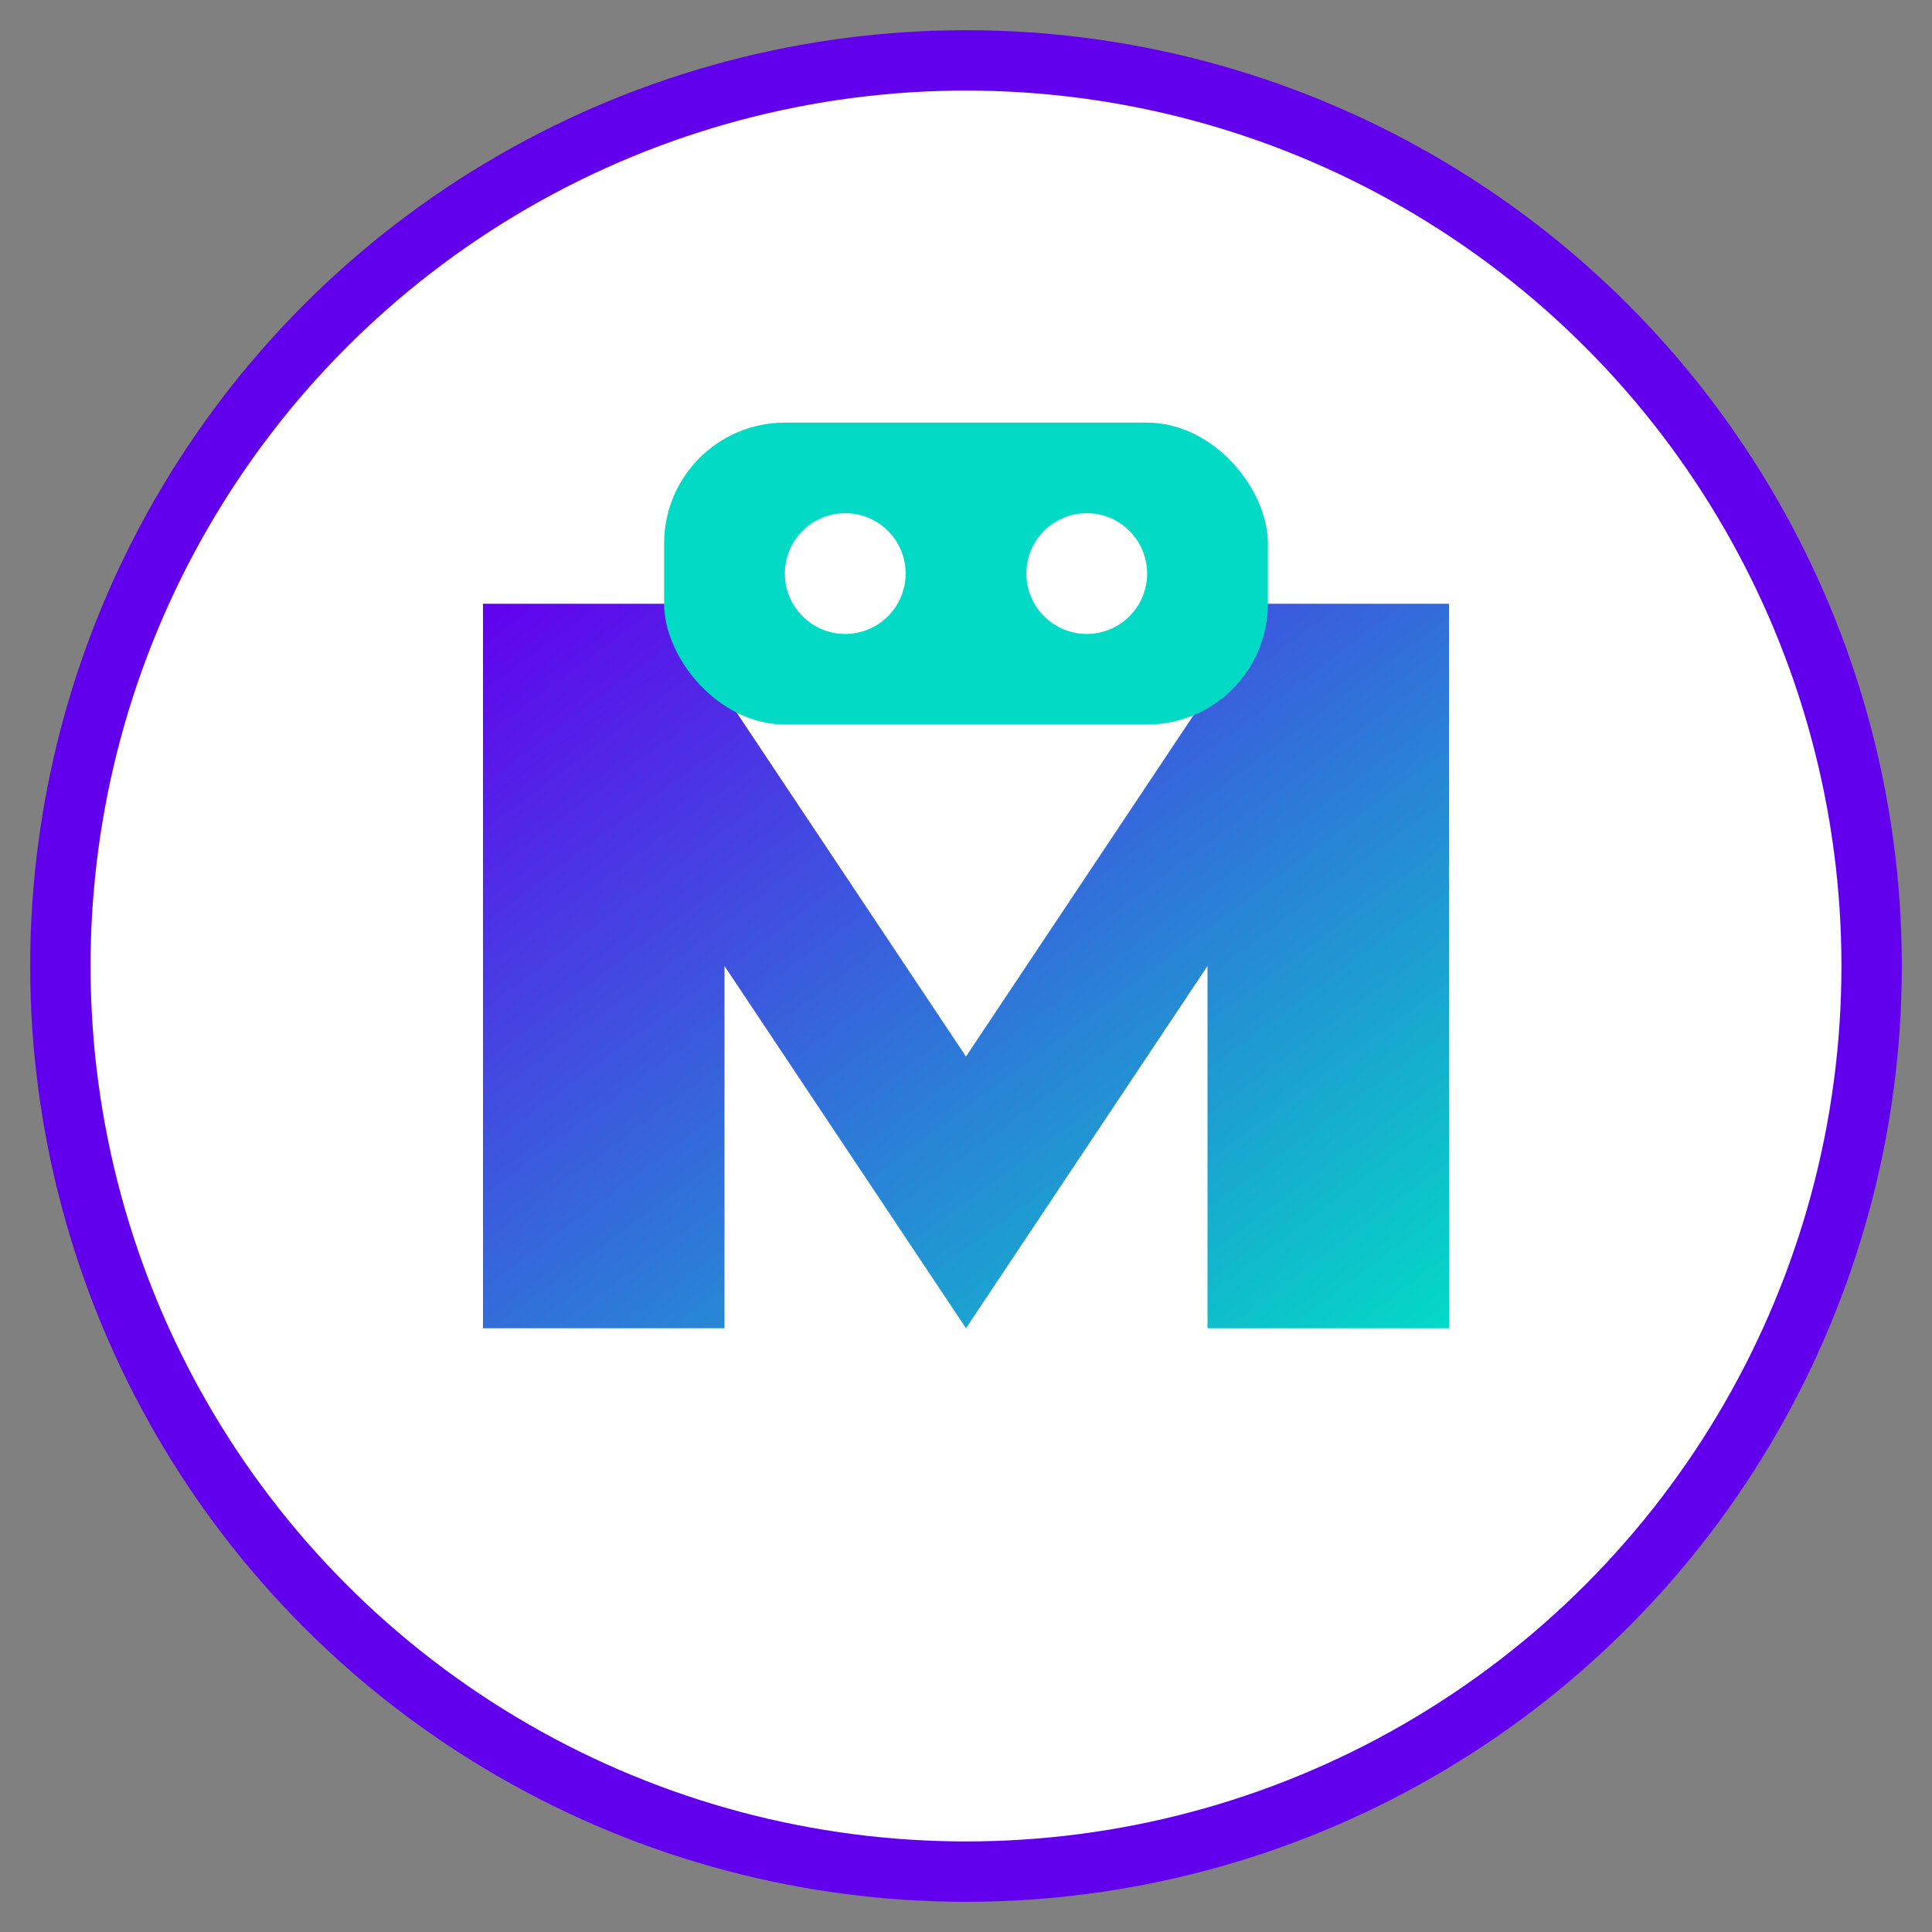
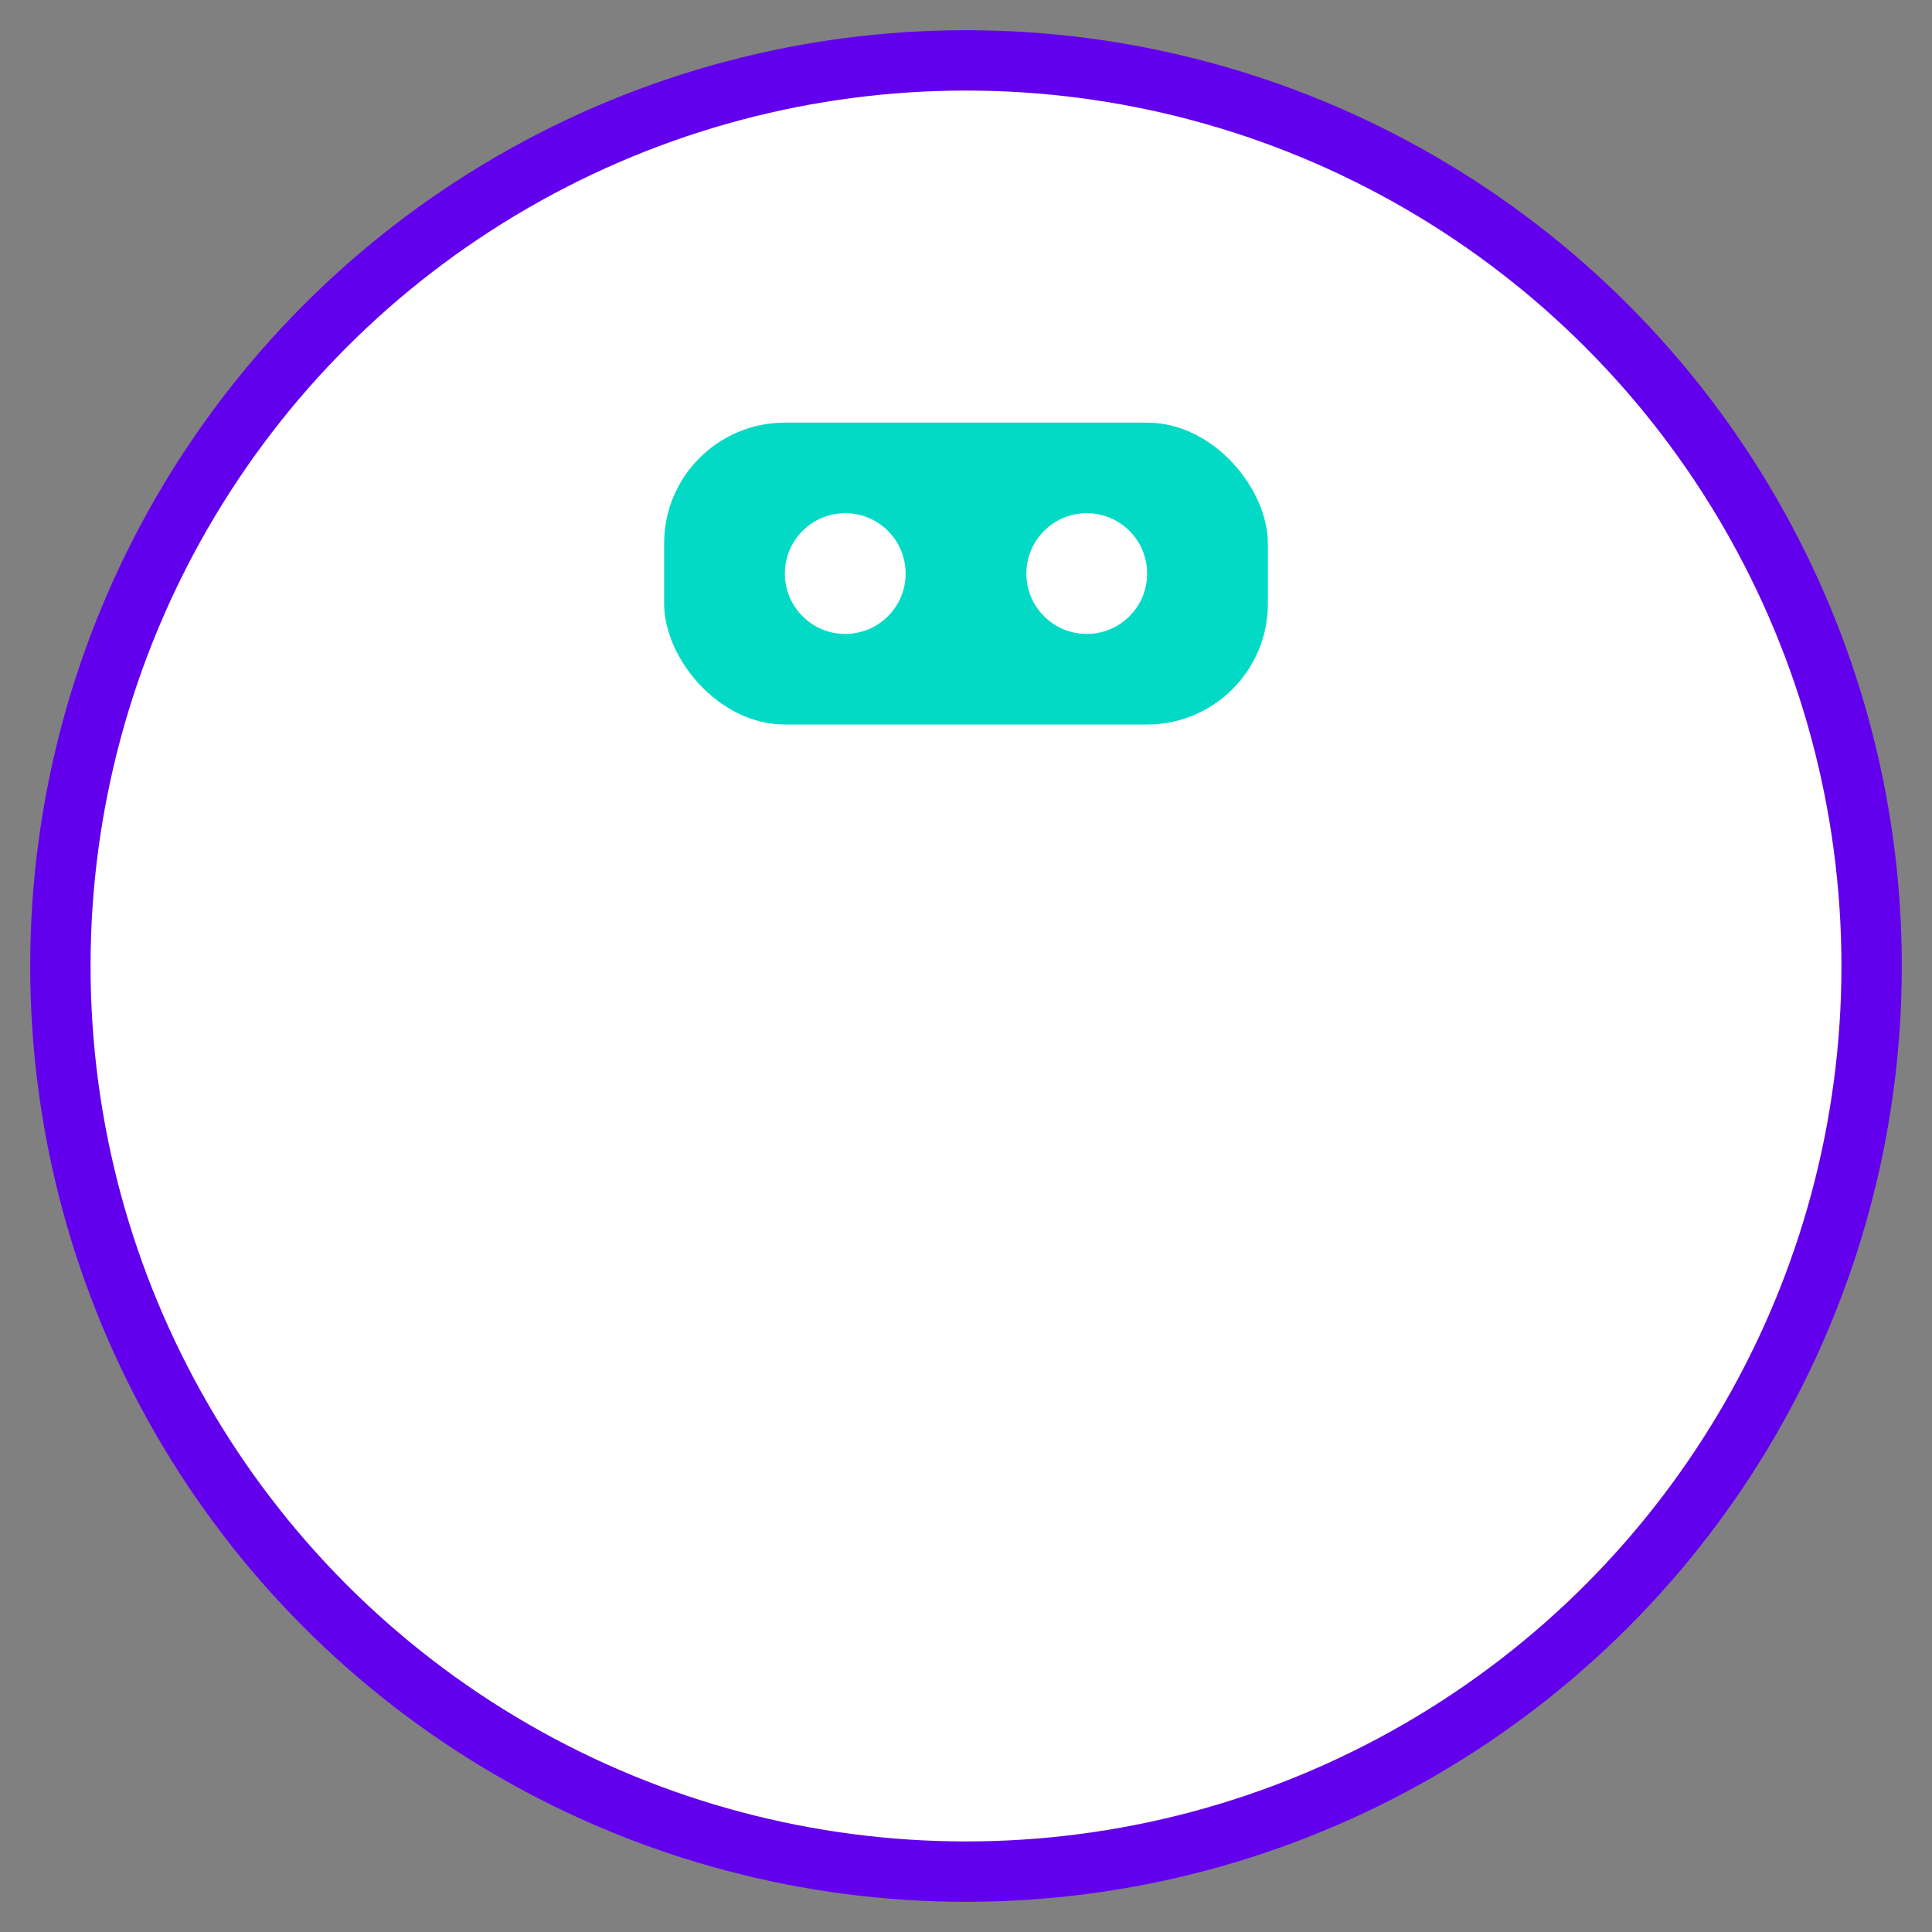
<svg xmlns="http://www.w3.org/2000/svg" viewBox="0 0 64 64" width="64" height="64">
  <rect x="0" y="0" width="64" height="64" fill="#808080" stroke="none" />
  <defs>
    <linearGradient id="faviconGradient" x1="0%" y1="0%" x2="100%" y2="100%">
      <stop offset="0%" stop-color="#6200ee" />
      <stop offset="100%" stop-color="#03dac6" />
    </linearGradient>
  </defs>
  <circle cx="32" cy="32" r="30" fill="white" stroke="#6200ee" stroke-width="2" />
-   <path d="M16,20 L22,20 L32,35 L42,20 L48,20 L48,44 L40,44 L40,32 L32,44 L24,32 L24,44 L16,44 Z" fill="url(#faviconGradient)" />
  <rect x="22" y="14" width="20" height="10" rx="4" fill="#03dac6" />
  <circle cx="28" cy="19" r="2" fill="white" />
  <circle cx="36" cy="19" r="2" fill="white" />
</svg>